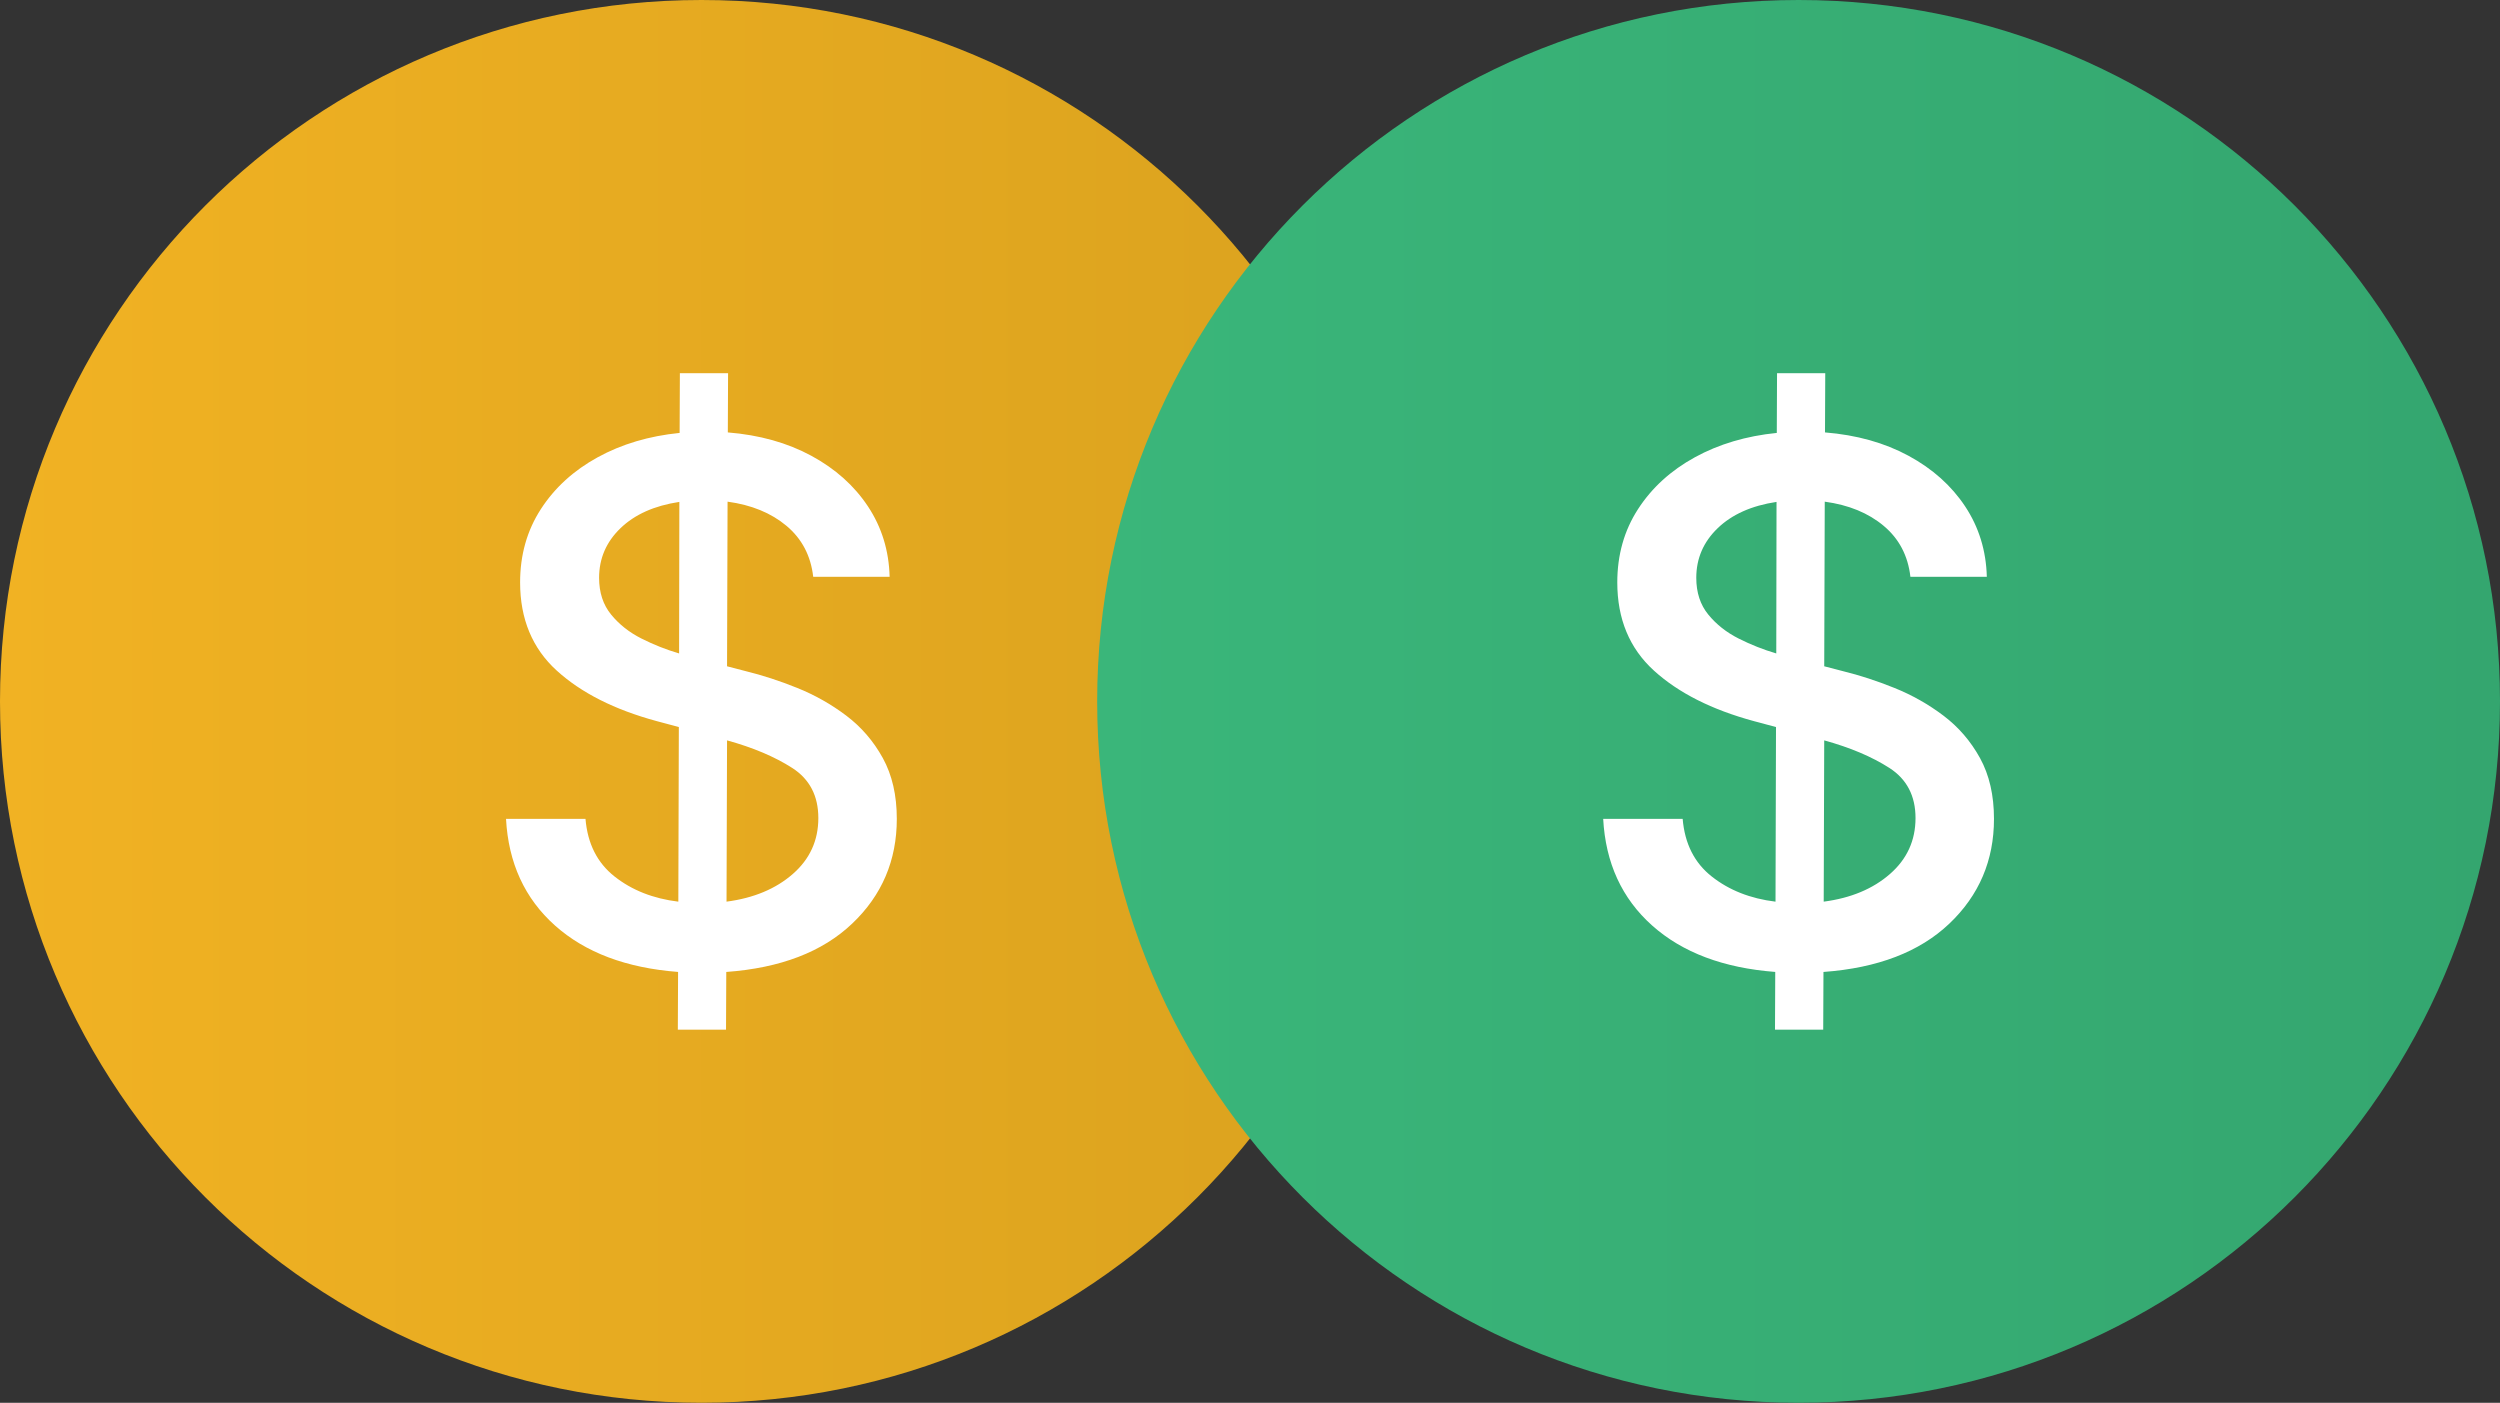
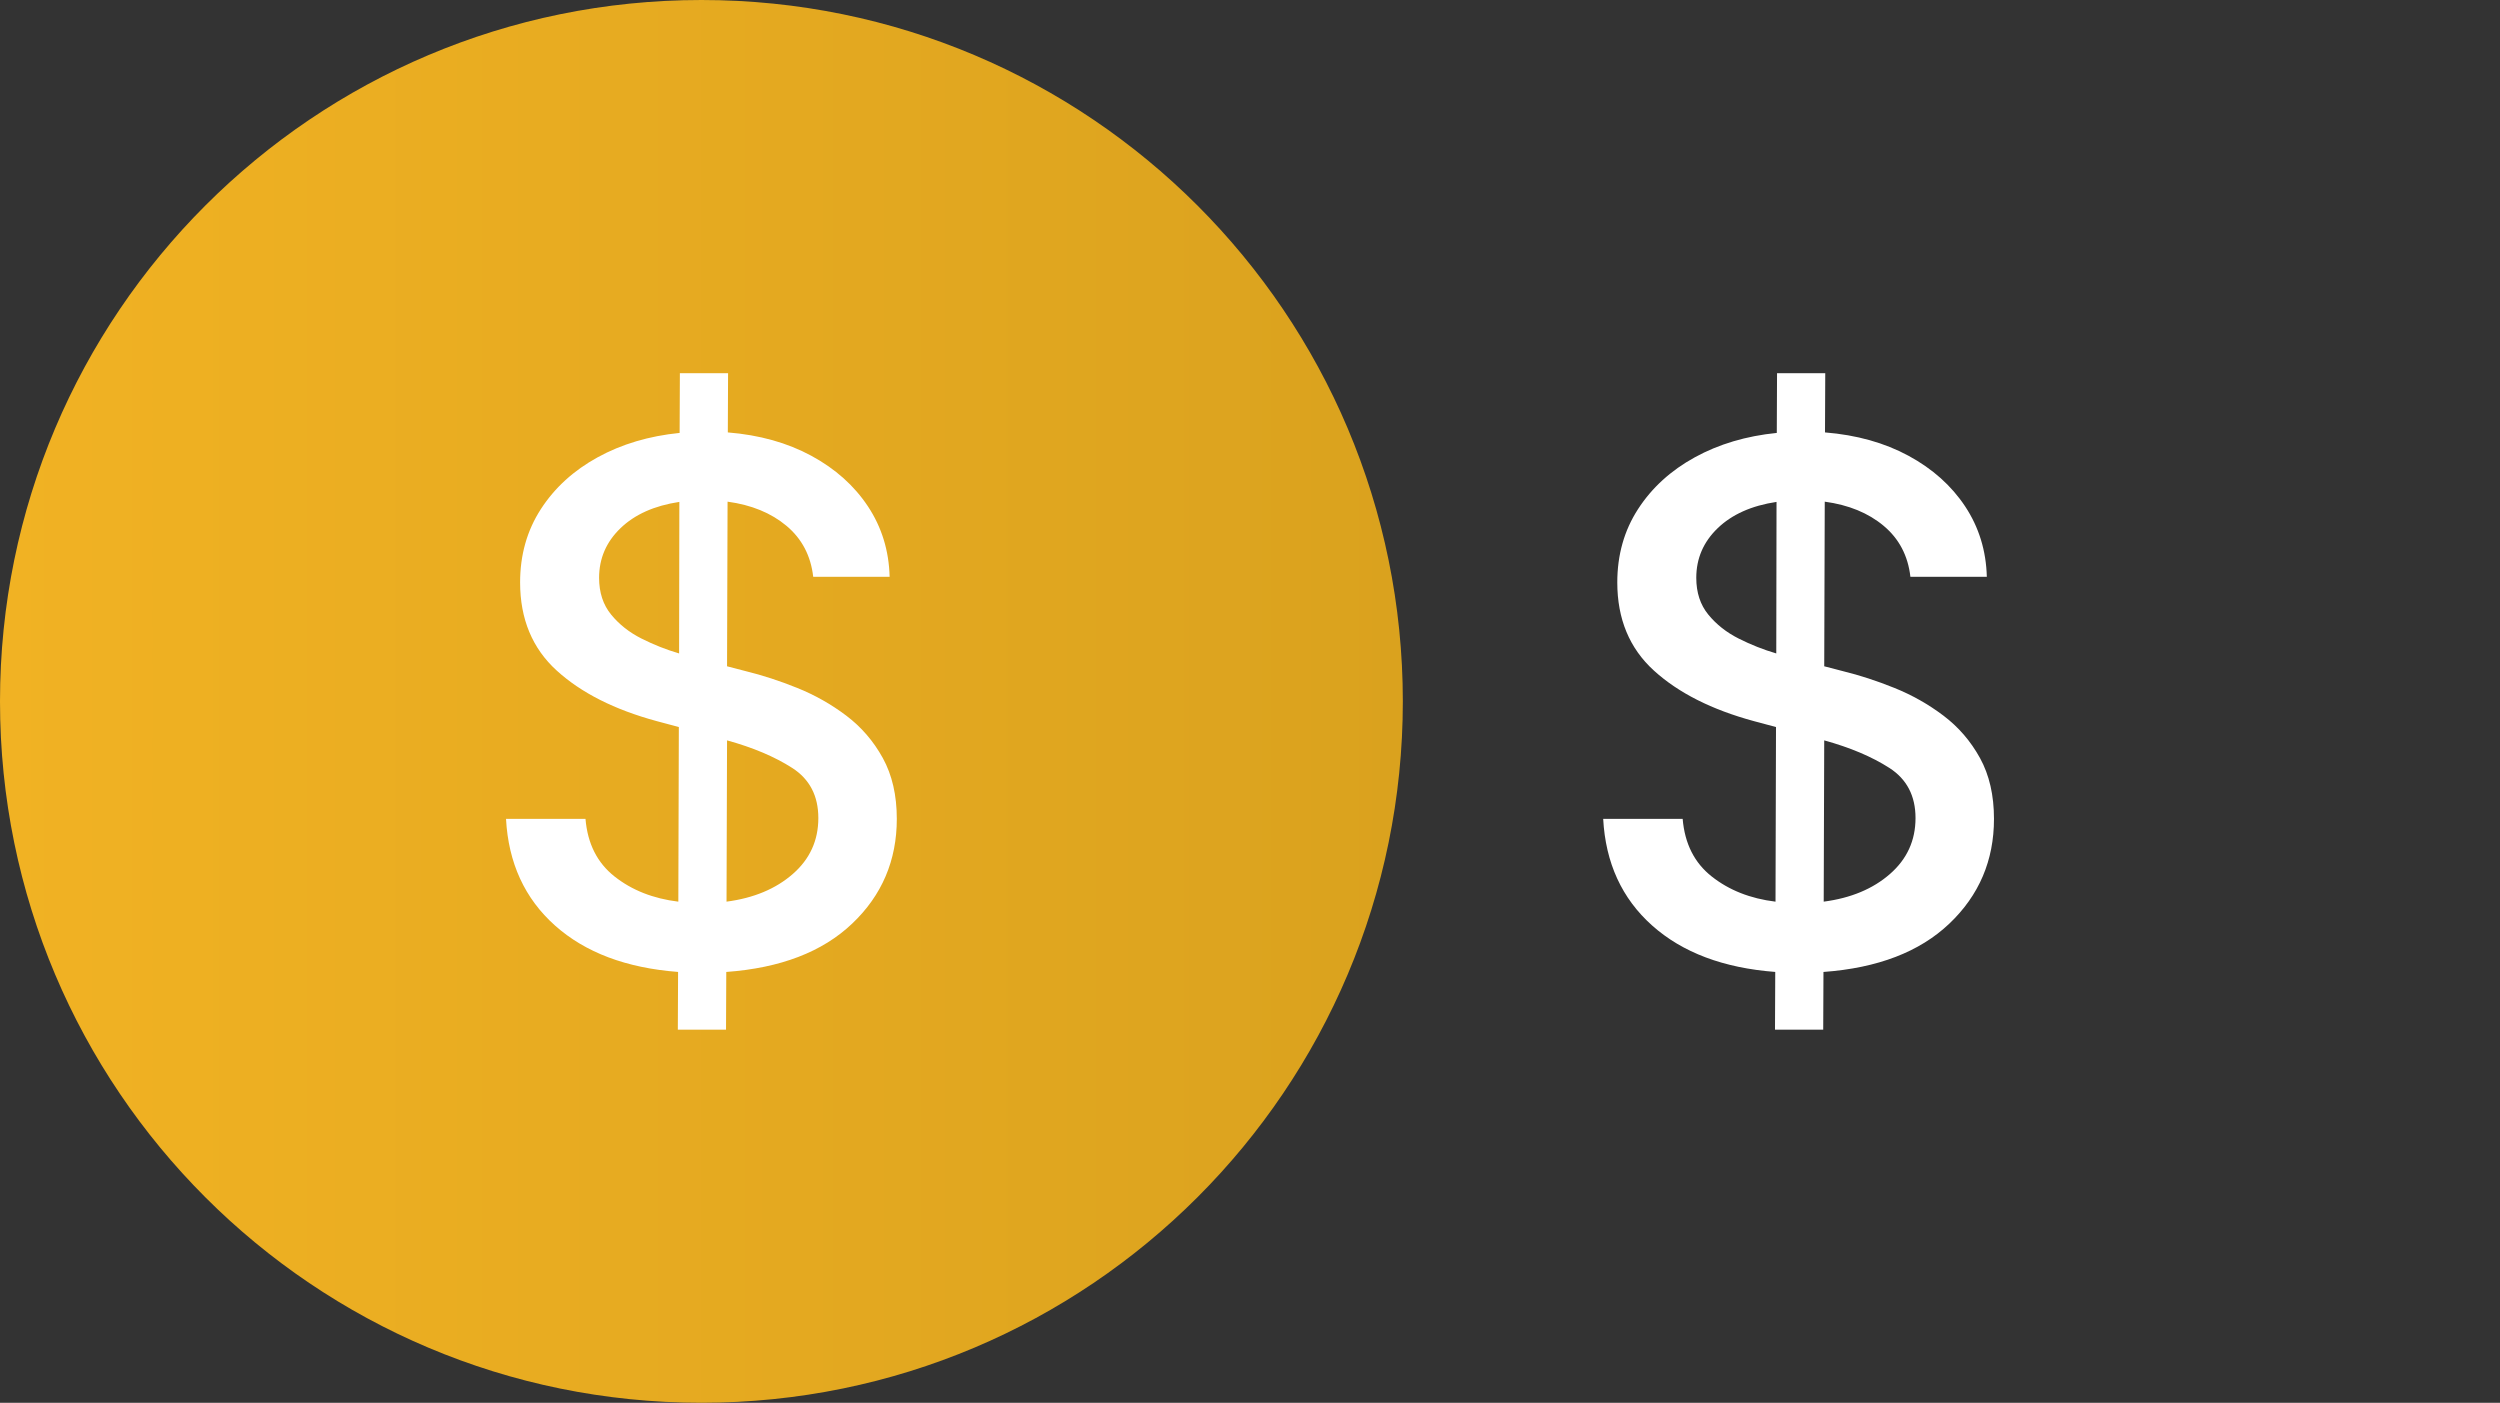
<svg xmlns="http://www.w3.org/2000/svg" version="1.1" id="Forex_x5F_Pair" x="0px" y="0px" width="207.73px" height="116.56px" viewBox="0 0 207.73 116.56" enable-background="new 0 0 207.73 116.56" xml:space="preserve">
  <rect x="0" y="0" width="207.73" height="116.56" fill="#333333" stroke="none" />
  <linearGradient id="AUD-bg_1_" gradientUnits="userSpaceOnUse" x1="618" y1="-911.154" x2="734.564" y2="-911.154" gradientTransform="matrix(1 0 0 -1 -618 -852.875)">
    <stop offset="0" style="stop-color:#F1B223" />
    <stop offset="1" style="stop-color:#DAA21E" />
  </linearGradient>
  <path id="AUD-bg" fill="url(#AUD-bg_1_)" d="M116.564,58.281c0,32.189-26.099,58.278-58.281,58.278  C26.094,116.563,0,90.474,0,58.281C0,26.091,26.094,0,58.283,0C90.469,0,116.564,26.091,116.564,58.281z" />
  <linearGradient id="USD-bg_1_" gradientUnits="userSpaceOnUse" x1="709.166" y1="-911.154" x2="825.73" y2="-911.154" gradientTransform="matrix(1 0 0 -1 -618 -852.875)">
    <stop offset="0" style="stop-color:#3AB67A" />
    <stop offset="1" style="stop-color:#34A66F" />
  </linearGradient>
-   <path id="USD-bg" fill="url(#USD-bg_1_)" d="M207.73,58.281c0,32.189-26.099,58.278-58.281,58.278  c-32.189,0-58.283-26.089-58.283-58.278C91.166,26.091,117.26,0,149.449,0C181.635,0,207.73,26.091,207.73,58.281z" />
  <g>
    <path fill="#FFFFFF" d="M147.488,85.553l0.021-4.793c-4.305-0.328-7.713-1.613-10.229-3.857c-2.514-2.244-3.871-5.199-4.068-8.863   h6.604c0.172,2.059,0.977,3.658,2.42,4.793c1.441,1.137,3.205,1.834,5.295,2.088l0.041-14.51l-1.832-0.49   c-3.508-0.951-6.277-2.35-8.309-4.197c-2.031-1.846-3.047-4.29-3.047-7.33c0-2.287,0.574-4.318,1.725-6.094   c1.15-1.775,2.725-3.21,4.721-4.304c1.994-1.094,4.264-1.769,6.807-2.024l0.021-4.964h4.006l-0.021,4.922   c2.627,0.213,4.939,0.859,6.936,1.939s3.564,2.482,4.709,4.208c1.143,1.726,1.744,3.675,1.801,5.849h-6.35   c-0.199-1.747-0.938-3.157-2.217-4.229c-1.277-1.072-2.912-1.743-4.9-2.013l-0.043,13.679l1.557,0.405   c1.391,0.341,2.818,0.806,4.281,1.396s2.82,1.356,4.07,2.301c1.25,0.945,2.262,2.119,3.037,3.525c0.773,1.406,1.16,3.09,1.16,5.051   c0,3.451-1.236,6.354-3.707,8.703c-2.473,2.352-5.959,3.689-10.461,4.018l-0.021,4.793H147.488z M147.594,54.296l0.021-12.592   c-2.074,0.313-3.703,1.041-4.889,2.184c-1.188,1.144-1.779,2.518-1.779,4.123c0,1.222,0.332,2.241,1,3.057   c0.668,0.817,1.51,1.481,2.525,1.992C145.488,53.572,146.529,53.984,147.594,54.296z M151.535,74.92   c2.26-0.297,4.096-1.064,5.508-2.301c1.414-1.234,2.121-2.783,2.121-4.645c0-1.846-0.725-3.234-2.174-4.166   c-1.449-0.93-3.252-1.693-5.412-2.289L151.535,74.92z" />
  </g>
  <g>
    <path fill="#FFFFFF" d="M56.322,85.553l0.021-4.793c-4.304-0.328-7.713-1.613-10.228-3.857c-2.514-2.244-3.871-5.199-4.069-8.863   h6.604c0.171,2.059,0.977,3.658,2.419,4.793c1.441,1.137,3.206,1.834,5.295,2.088l0.042-14.51l-1.832-0.49   c-3.509-0.951-6.278-2.35-8.31-4.197c-2.031-1.846-3.047-4.29-3.047-7.33c0-2.287,0.575-4.318,1.726-6.094   c1.15-1.775,2.724-3.21,4.72-4.304c1.995-1.094,4.265-1.769,6.808-2.024l0.021-4.964h4.005l-0.021,4.922   c2.627,0.213,4.939,0.859,6.935,1.939c1.996,1.08,3.565,2.482,4.709,4.208c1.144,1.726,1.744,3.675,1.801,5.849h-6.35   c-0.199-1.747-0.938-3.157-2.216-4.229c-1.278-1.072-2.912-1.743-4.9-2.013l-0.043,13.679l1.556,0.405   c1.392,0.341,2.819,0.806,4.282,1.396s2.819,1.356,4.07,2.301c1.249,0.945,2.262,2.119,3.036,3.525   c0.773,1.406,1.161,3.09,1.161,5.051c0,3.451-1.236,6.354-3.708,8.703c-2.472,2.352-5.959,3.689-10.461,4.018l-0.021,4.793H56.322z    M56.428,54.296l0.021-12.592c-2.074,0.313-3.704,1.041-4.89,2.184c-1.187,1.144-1.779,2.518-1.779,4.123   c0,1.222,0.333,2.241,1.001,3.057c0.668,0.817,1.51,1.481,2.525,1.992C54.322,53.572,55.363,53.984,56.428,54.296z M60.369,74.92   c2.259-0.297,4.095-1.064,5.508-2.301c1.414-1.234,2.12-2.783,2.12-4.645c0-1.846-0.724-3.234-2.173-4.166   c-1.449-0.93-3.253-1.693-5.412-2.289L60.369,74.92z" />
  </g>
</svg>